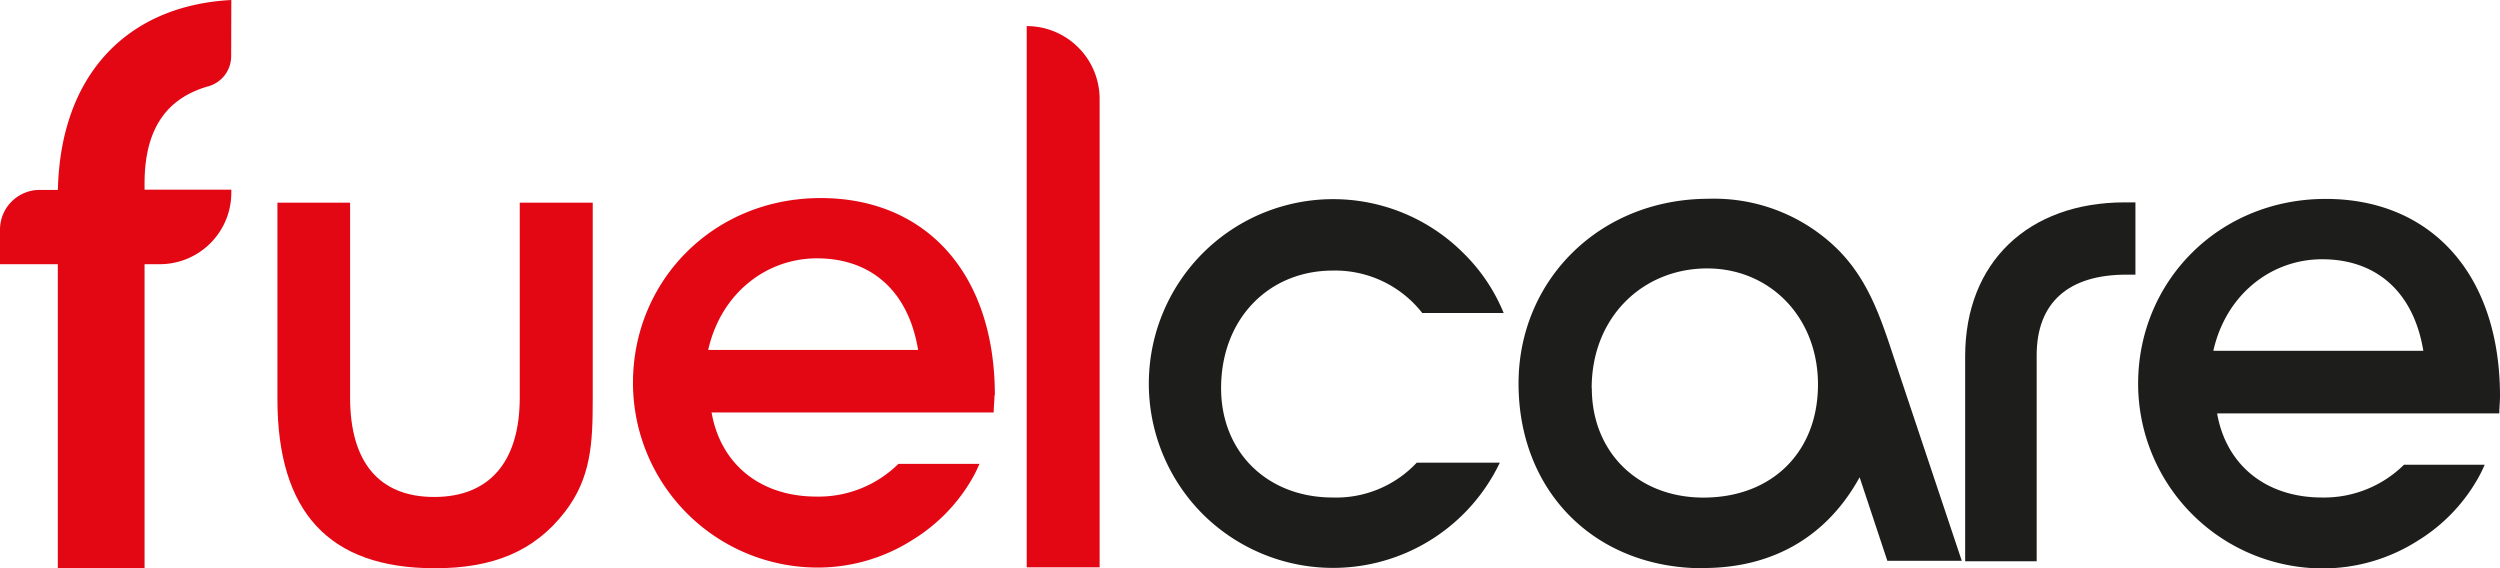
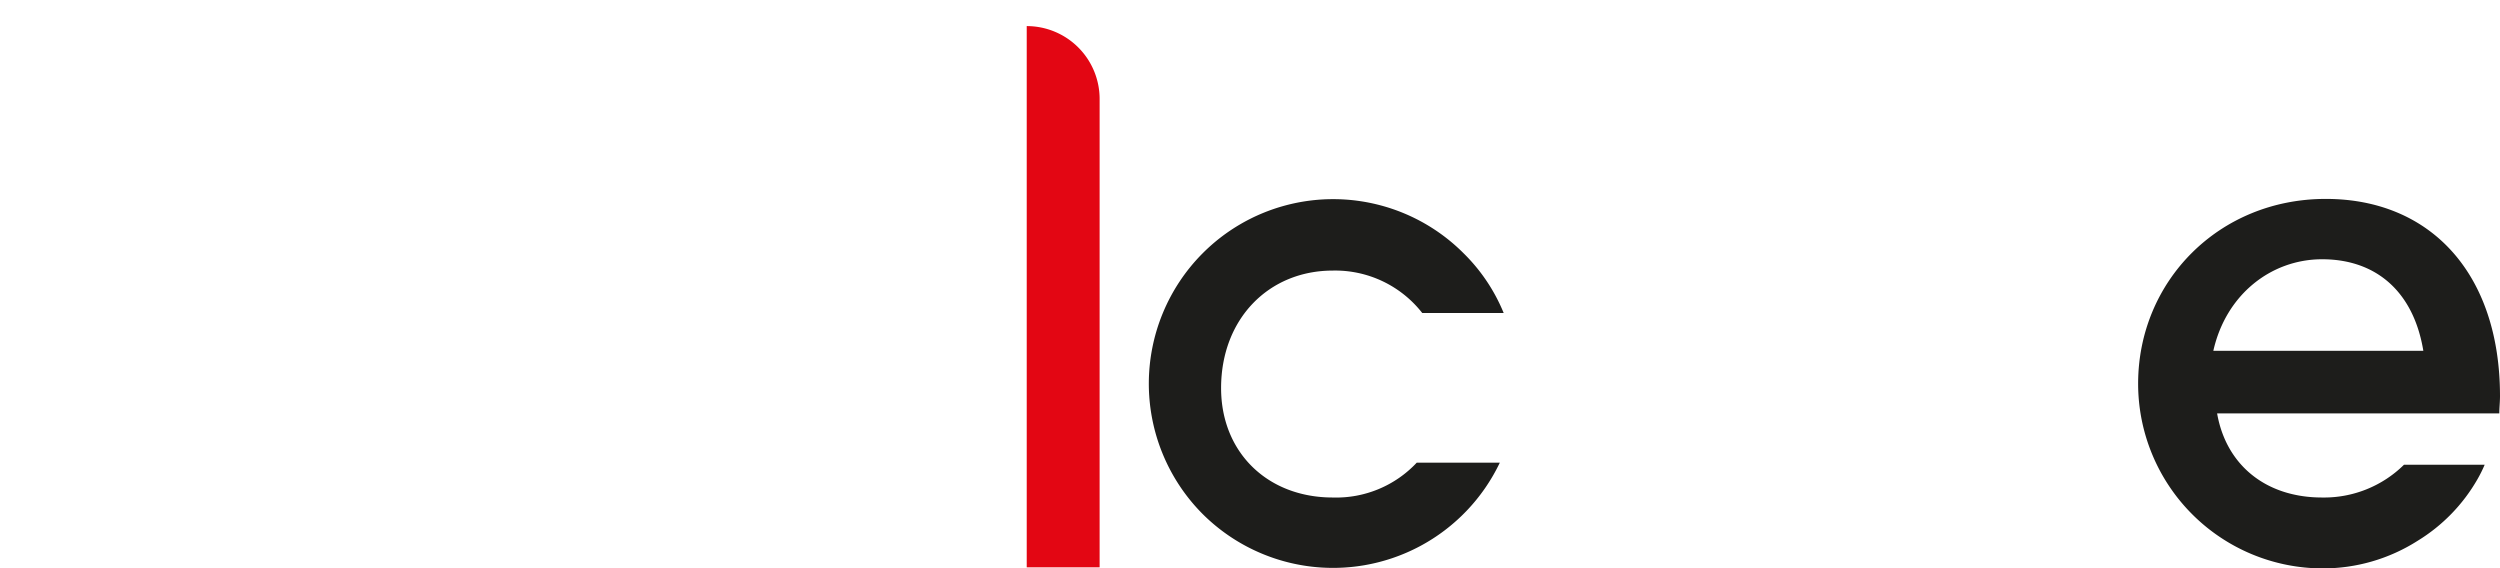
<svg xmlns="http://www.w3.org/2000/svg" viewBox="0 0 324.77 73.82">
  <defs>
    <style>.cls-1{fill:#e30613;}.cls-2{fill:#1d1d1b;}</style>
  </defs>
  <g id="Layer_2" data-name="Layer 2">
    <g id="solutions_logo" data-name="solutions logo">
-       <path class="cls-1" d="M30.05,0C16.52.72,7.86,9.7,7.52,24.67H5.16A5.16,5.16,0,0,0,0,29.83v4.49H7.51v39.5H18.78V34.32h2A9.29,9.29,0,0,0,30.05,25v-.36H18.78v-.81c0-6.8,2.63-11,8.25-12.61a4.07,4.07,0,0,0,3-3.9Z" />
-       <path class="cls-1" d="M45.48,51.65c0,8.47,3.84,12.91,10.92,12.91s11.12-4.44,11.12-12.91V26.33H77V51.85c0,5.71-.2,10.24-3.64,14.68C69.39,71.65,64,73.82,56.5,73.82c-13.77,0-20.46-7.29-20.46-22V26.33h9.44Z" />
      <path class="cls-1" d="M133.38,3.39h0a9.47,9.47,0,0,1,9.47,9.47V73.7h-9.47Z" />
-       <path class="cls-2" d="M206.79,50.43c0,8.31,6,14.21,14.5,14.21,8.89,0,14.88-5.9,14.88-14.69s-6.28-15.08-14.4-15.08c-8.31,0-15,6.28-15,15.56m14.5,23.39c-14.11,0-24-10-24-24,0-13.34,10.44-24,24.74-24a22.86,22.86,0,0,1,16.72,6.57c3.87,3.87,5.51,8.6,7.25,13.92l8.87,26.54h-9.67L241.58,62c-4.25,7.73-11.3,11.79-20.29,11.79" />
-       <path class="cls-2" d="M255.29,46.29c0-12.23,8.22-20,20.74-20h1.38v9.39h-1.18c-7.53,0-11.65,3.63-11.65,10.47V72.91h-9.29Z" />
      <path class="cls-2" d="M287.53,45.57c1.65-7.35,7.55-11.89,14.13-11.89,7.06,0,11.89,4.25,13.15,11.89Zm37.24,5.9c0-16-9.09-25.63-22.63-25.63-13.93,0-24.38,10.74-24.38,24a24,24,0,0,0,23.9,24,22.92,22.92,0,0,0,12.4-3.58,22.44,22.44,0,0,0,7.78-8,17.49,17.49,0,0,0,.94-1.89H312.3a14.78,14.78,0,0,1-10.64,4.26c-7.35,0-12.48-4.26-13.64-10.93h36.66c0-.78.09-1.45.09-2.23" />
      <path class="cls-2" d="M184.05,60.1a14.34,14.34,0,0,1-10.91,4.53c-8.51,0-14.51-5.89-14.51-14.21,0-9,6.19-15.27,14.51-15.27a14.36,14.36,0,0,1,11.62,5.51h10.58a23.18,23.18,0,0,0-5.19-7.74,23.94,23.94,0,0,0-33.93,0,24,24,0,0,0,0,33.84,24,24,0,0,0,38.62-6.66Z" />
-       <path class="cls-1" d="M92,45.46c1.65-7.36,7.55-11.9,14.12-11.9,7.06,0,11.9,4.26,13.15,11.9Zm37.24,5.9c0-16-9.09-25.63-22.63-25.63-13.93,0-24.38,10.73-24.38,24a24,24,0,0,0,23.89,24,22.9,22.9,0,0,0,12.4-3.58,22.53,22.53,0,0,0,7.79-8,17.38,17.38,0,0,0,.93-1.89H116.71a14.74,14.74,0,0,1-10.64,4.25c-7.35,0-12.47-4.25-13.63-10.93h36.65c0-.77.1-1.45.1-2.22" />
    </g>
  </g>
</svg>